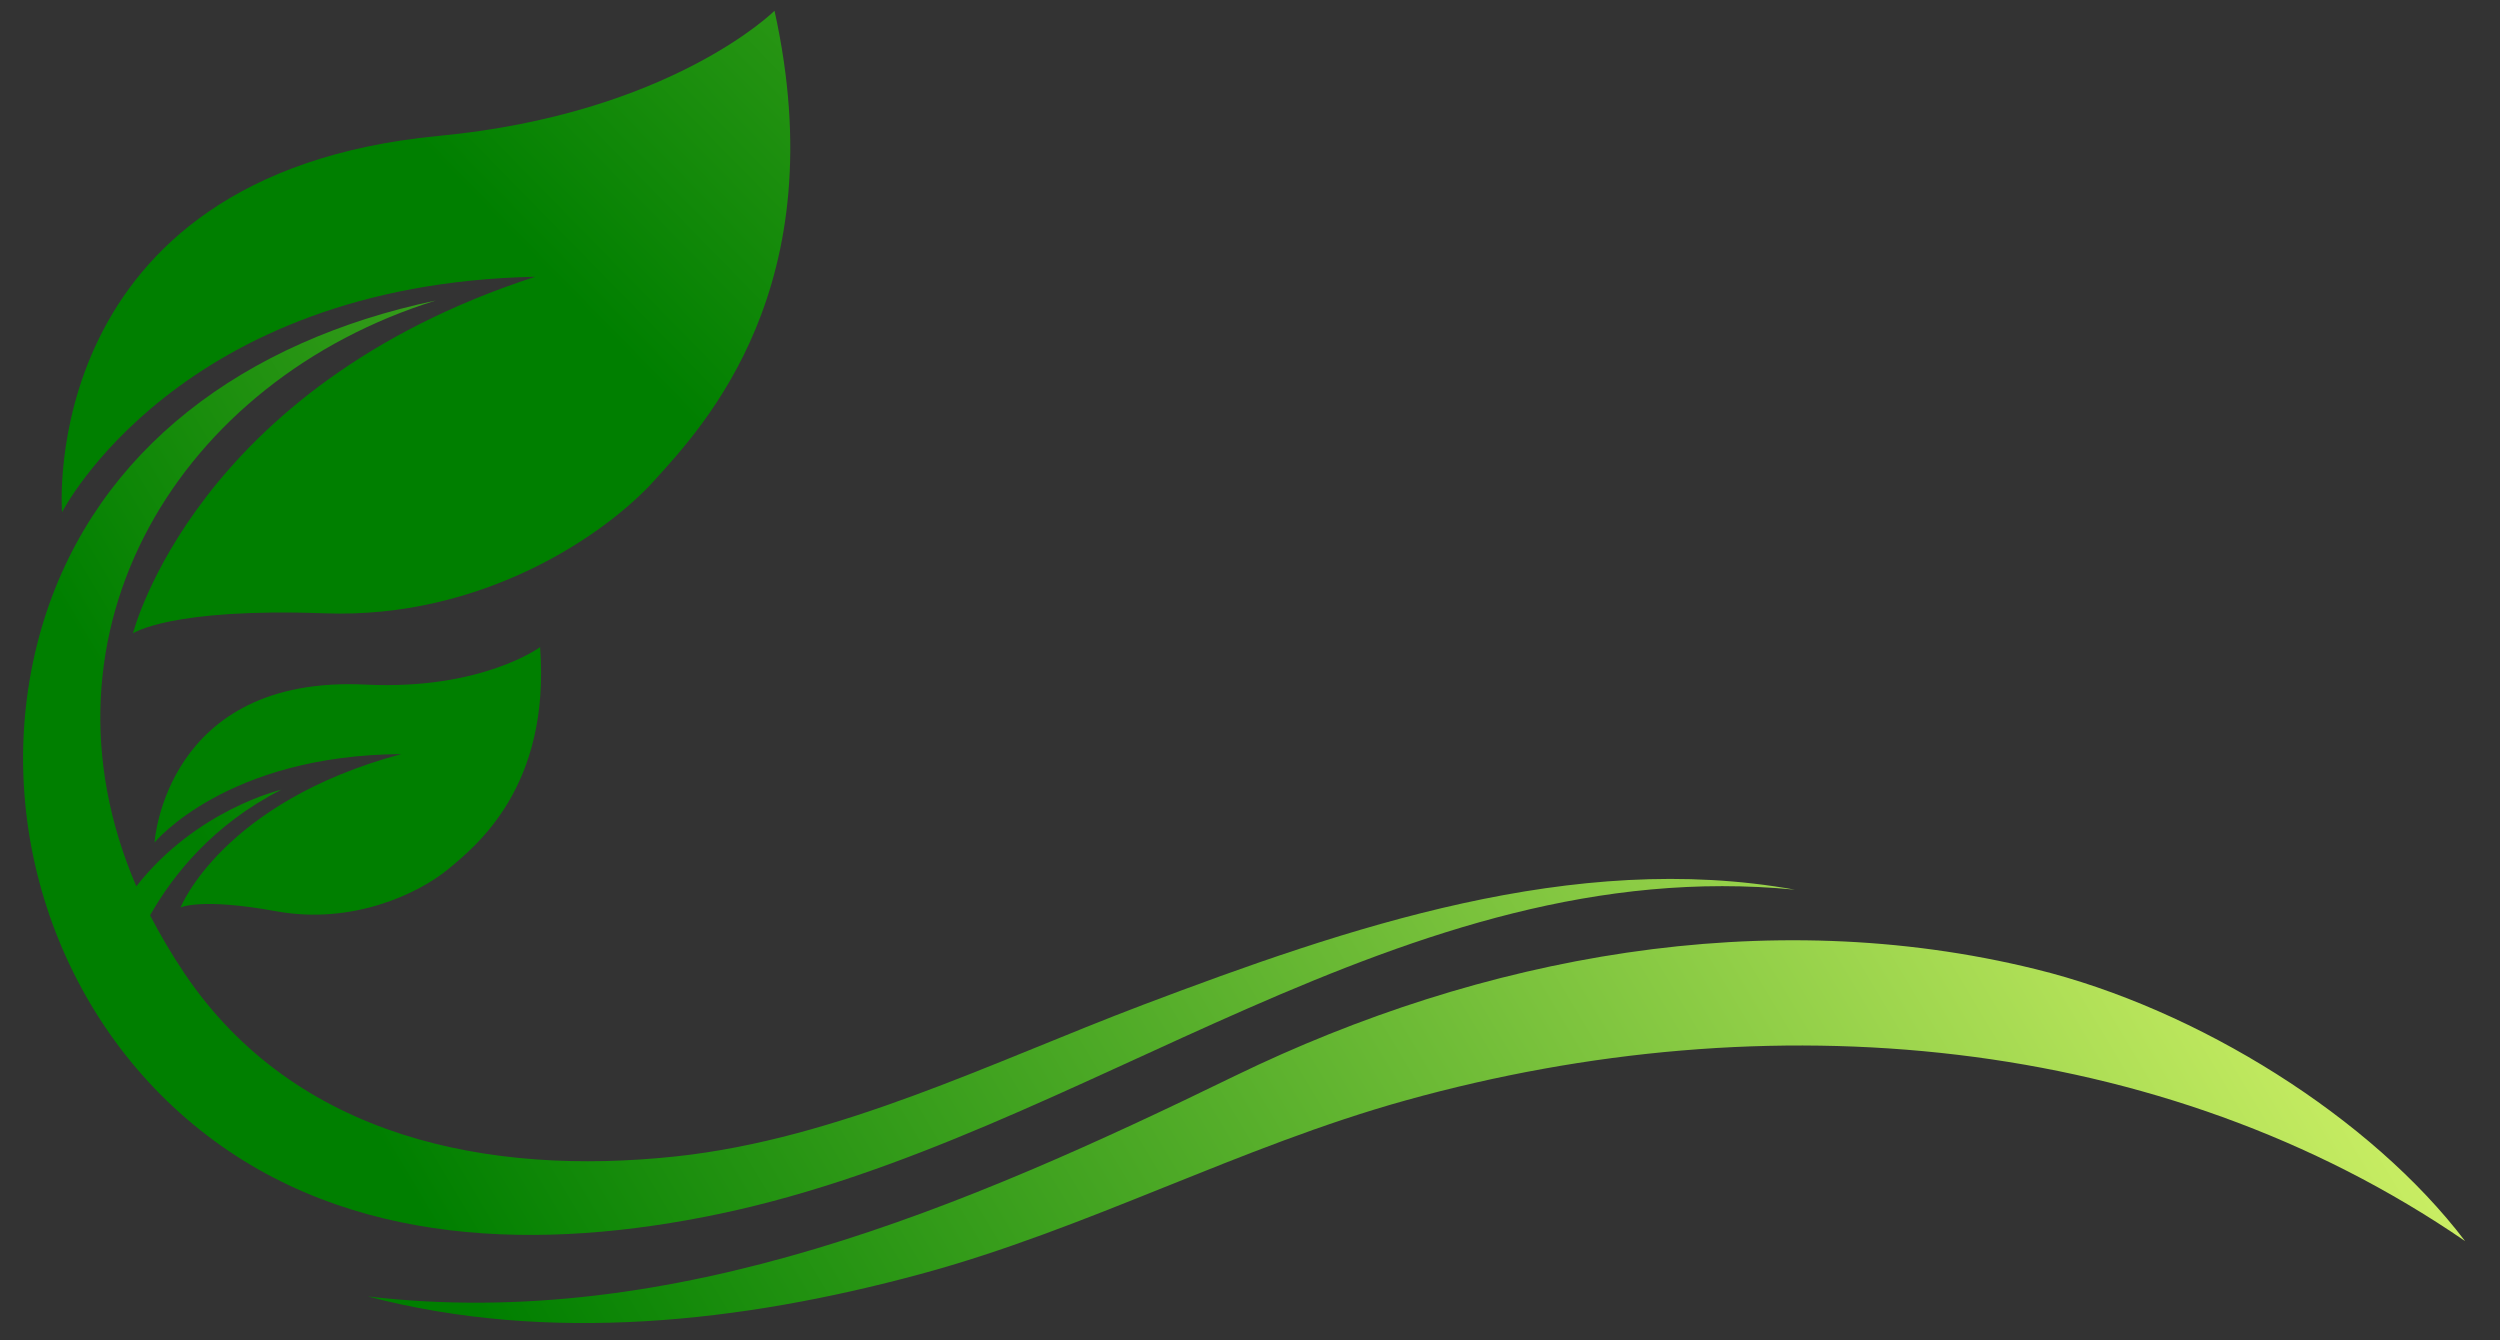
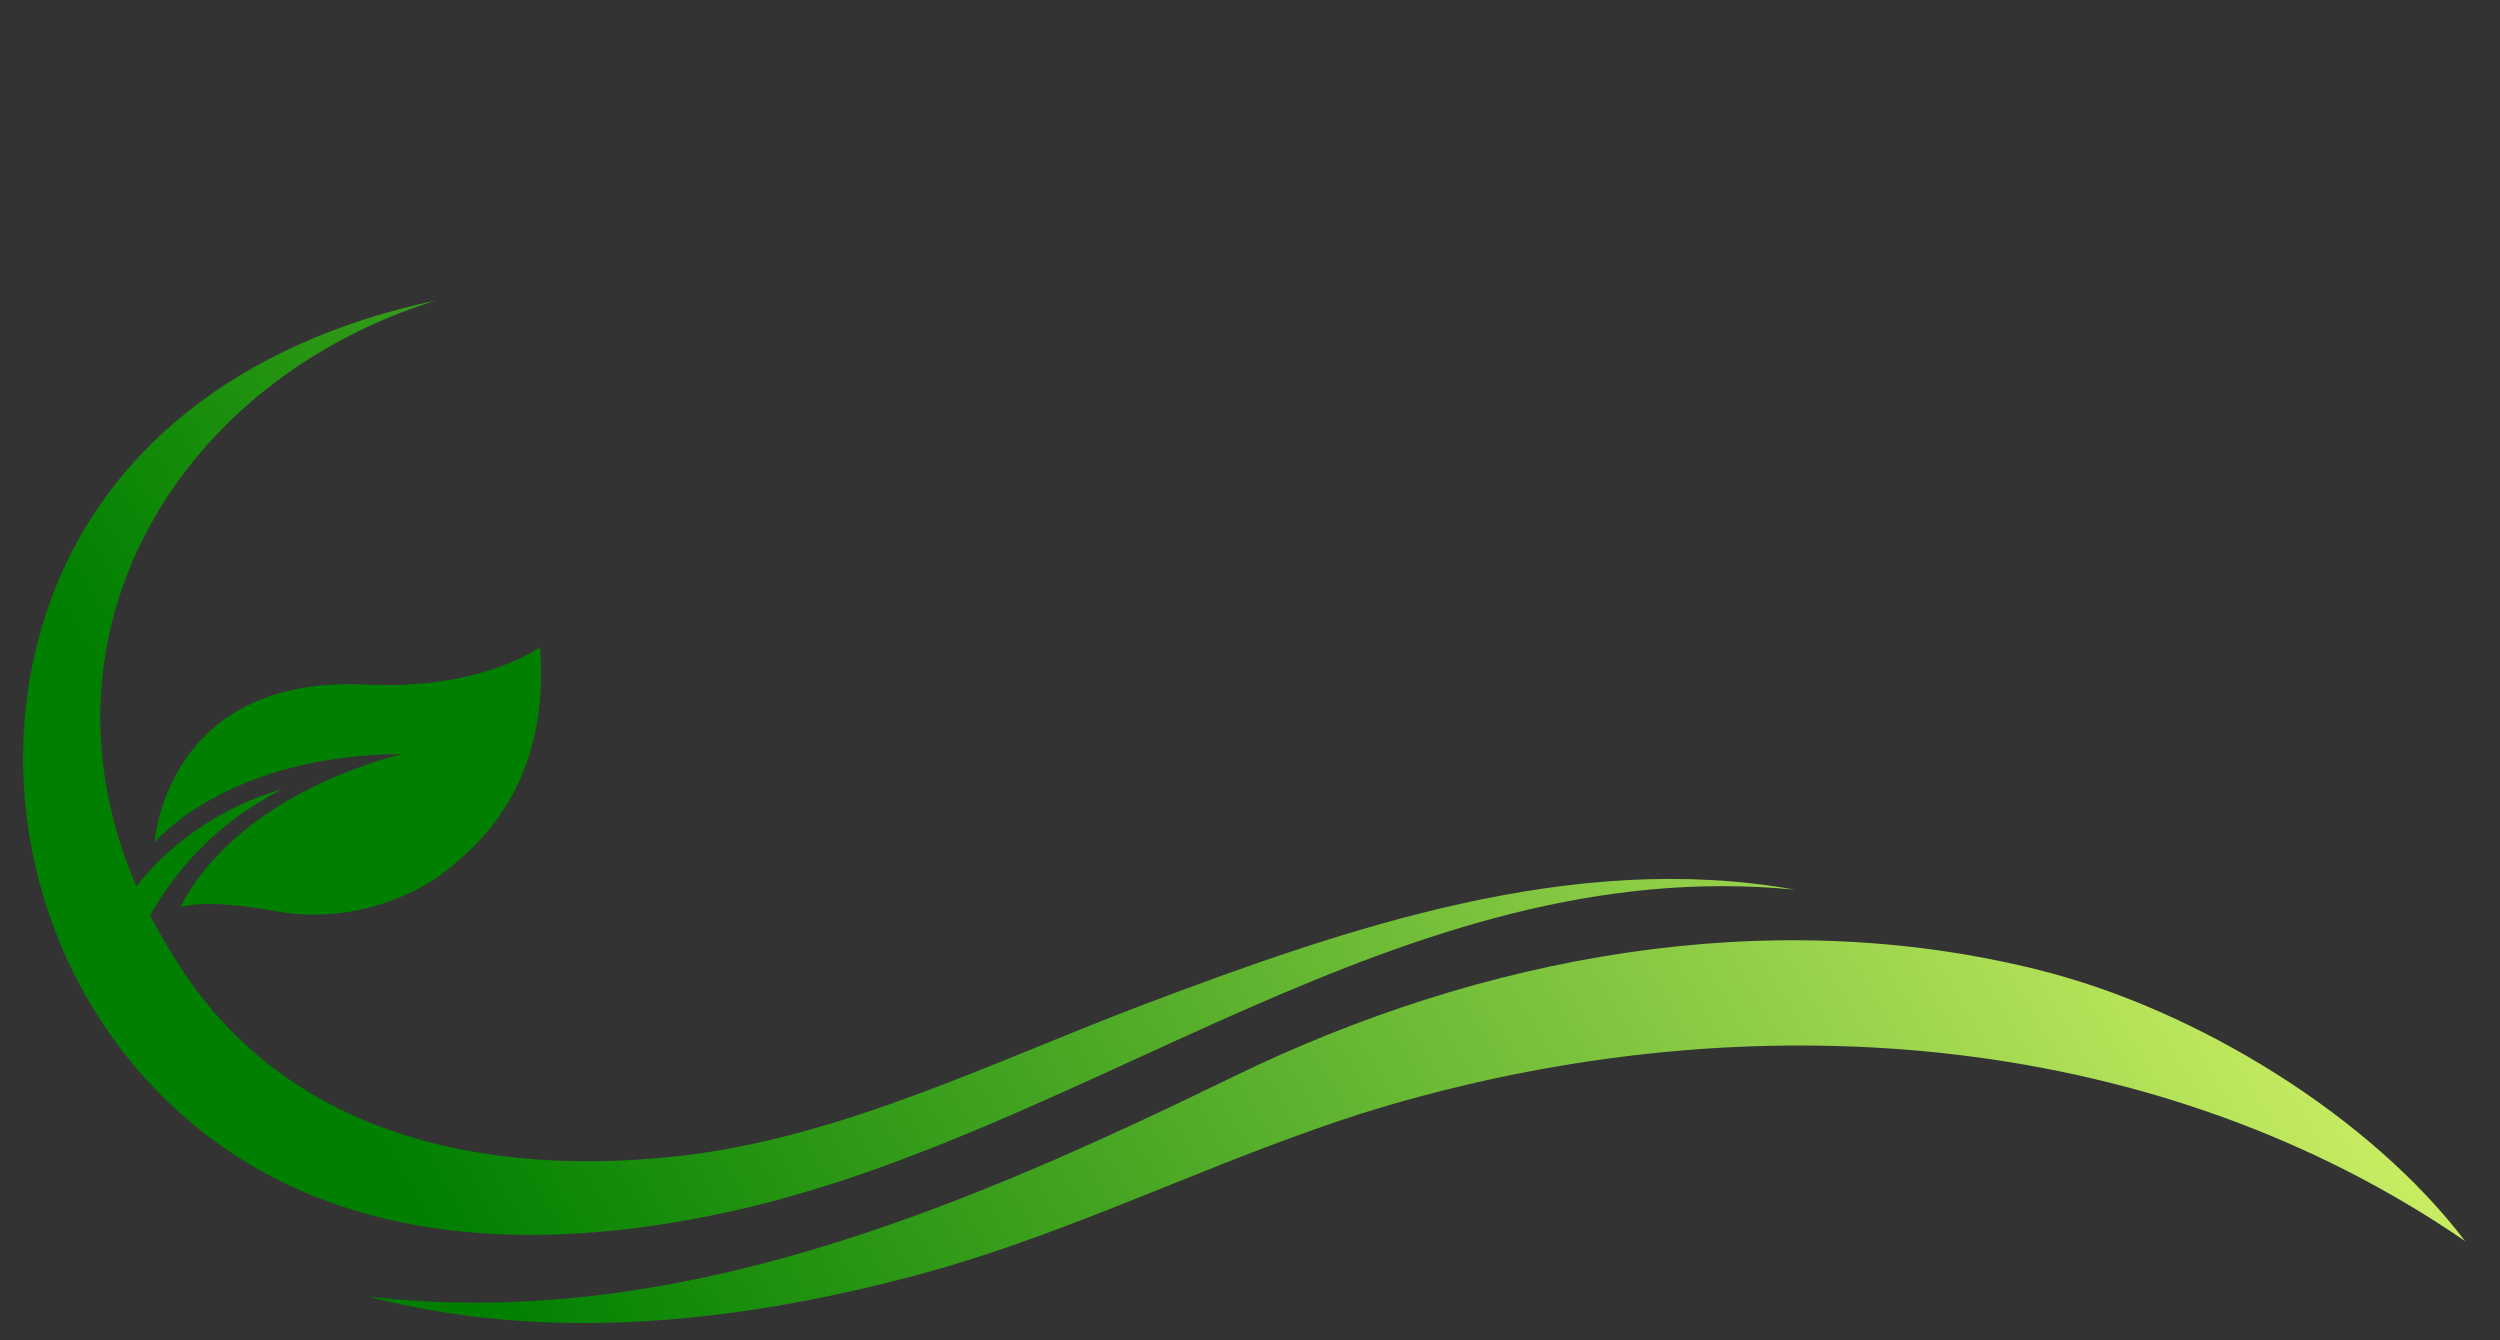
<svg xmlns="http://www.w3.org/2000/svg" x="0px" y="0px" viewBox="0 0 673 360.8" style="enable-background:new 0 0 673 360.8;" xml:space="preserve">
  <rect x="0" y="0" width="673" height="360.8" fill="#333333" stroke="none" />
  <style type="text/css"> .st0{fill:url(#SVGID_1_);} .st1{fill:url(#SVGID_2_);} .st2{fill:url(#SVGID_3_);} .st3{fill:url(#SVGID_4_);} </style>
  <g id="Layer_9"> </g>
  <g id="Layer_2"> </g>
  <g id="Layer_6">
    <g>
      <linearGradient id="SVGID_1_" gradientUnits="userSpaceOnUse" x1="179.653" y1="428.146" x2="645.662" y2="150.141" gradientTransform="matrix(0.972 -0.235 0.235 0.972 -133.847 -306.319)">
        <stop offset="0" style="stop-color:#007F00" />
        <stop offset="1" style="stop-color:#E9FF73" />
      </linearGradient>
-       <path class="st0" d="M144.1,74.5c-91.6,29.7-108.3,96-108.3,96s10-6.9,51.5-5.4c42.3,1.6,75.4-20.9,88.8-35.7 c13.3-14.7,48.8-52.3,32.4-126.5c0,0-28,27.8-90.6,33.7C9.4,47.1,16.7,137.9,16.7,137.9S47.9,76.5,144.1,74.5z" />
      <linearGradient id="SVGID_2_" gradientUnits="userSpaceOnUse" x1="190.588" y1="455.317" x2="656.587" y2="177.318">
        <stop offset="0" style="stop-color:#007F00" />
        <stop offset="1" style="stop-color:#E9FF73" />
      </linearGradient>
      <path class="st1" d="M99,349c82.6,9.7,161-24.1,233.5-59.4c66.3-32.2,142.9-46.6,215.5-28.7c43.7,10.7,90.4,40,115.6,73.2 c-81.7-56.1-187.7-65-285.1-37.9c-44.7,12.4-85.9,34.7-130.8,46.8C199.7,356,147.7,361.8,99,349z" />
      <linearGradient id="SVGID_3_" gradientUnits="userSpaceOnUse" x1="-413.58" y1="-558.769" x2="52.425" y2="-836.772" gradientTransform="matrix(0.999 -4.670000e-02 4.670000e-02 0.999 1843.349 -116.514)">
        <stop offset="0" style="stop-color:#007F00" />
        <stop offset="1" style="stop-color:#E9FF73" />
      </linearGradient>
      <path class="st2" d="M48.6,244.3c0,0,5.4-2.7,25.7,1c20.7,3.8,38.5-4.9,46.2-11.2c7.6-6.3,27.7-22.2,24.9-59.9 c0,0-15.7,11.6-46.9,10.1c-54-2.7-56.9,42.5-56.9,42.5s19.3-23.5,66.4-23.8C59.8,216,48.6,244.3,48.6,244.3z" />
      <linearGradient id="SVGID_4_" gradientUnits="userSpaceOnUse" x1="87.031" y1="281.728" x2="553.029" y2="3.729">
        <stop offset="0" style="stop-color:#007F00" />
        <stop offset="1" style="stop-color:#E9FF73" />
      </linearGradient>
      <path class="st3" d="M307.7,270.5c-40.6,15.4-82,36.1-125.7,40.8c-50.3,5.4-102.4-4.9-132.3-49.2c-3.5-5.2-6.6-10.5-9.3-15.7 c6.2-10.9,16.9-24.4,35.3-33.8c0,0-22.8,5.3-39,26C7.1,169.8,48.5,102.3,117.3,80.9c-51.7,10.9-91,40.1-105.4,85.8 C-3.6,216.2,13.3,272,54,304.3c39.9,31.7,92.2,32.5,140,22.4c98.6-20.8,183.6-97.5,289.2-87.2 C423.6,228.8,362.7,249.7,307.7,270.5z" />
    </g>
  </g>
</svg>